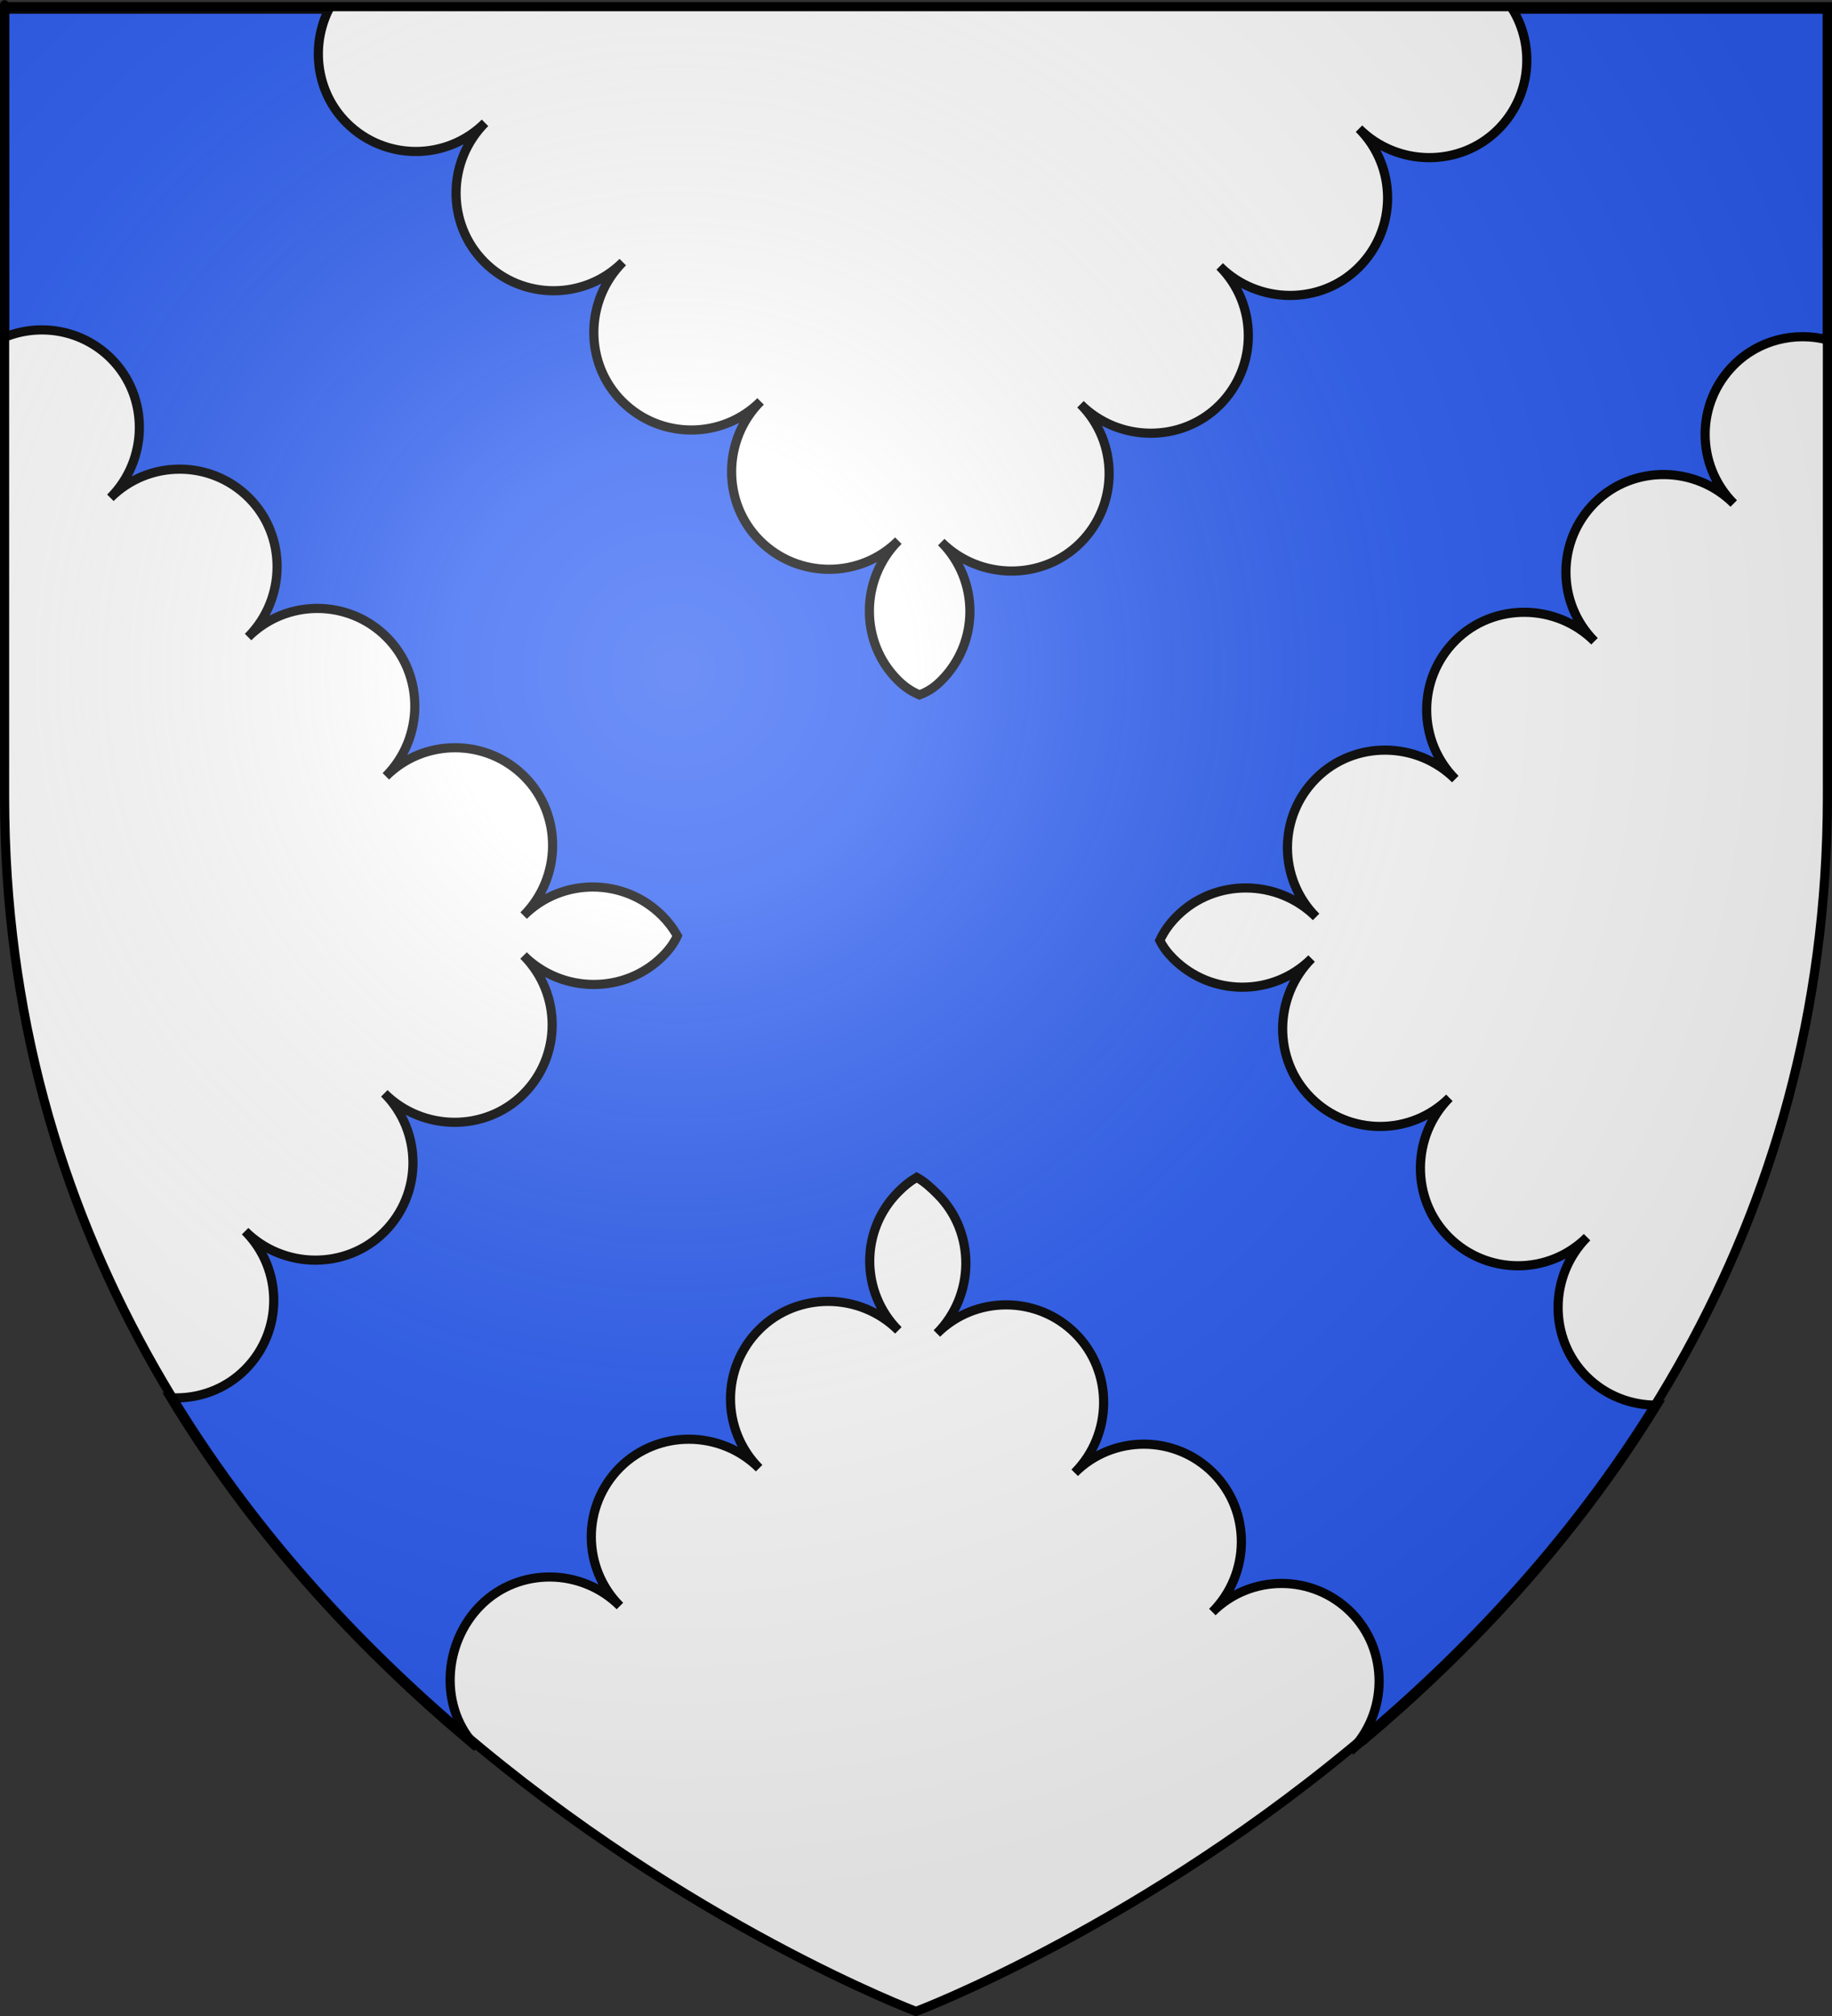
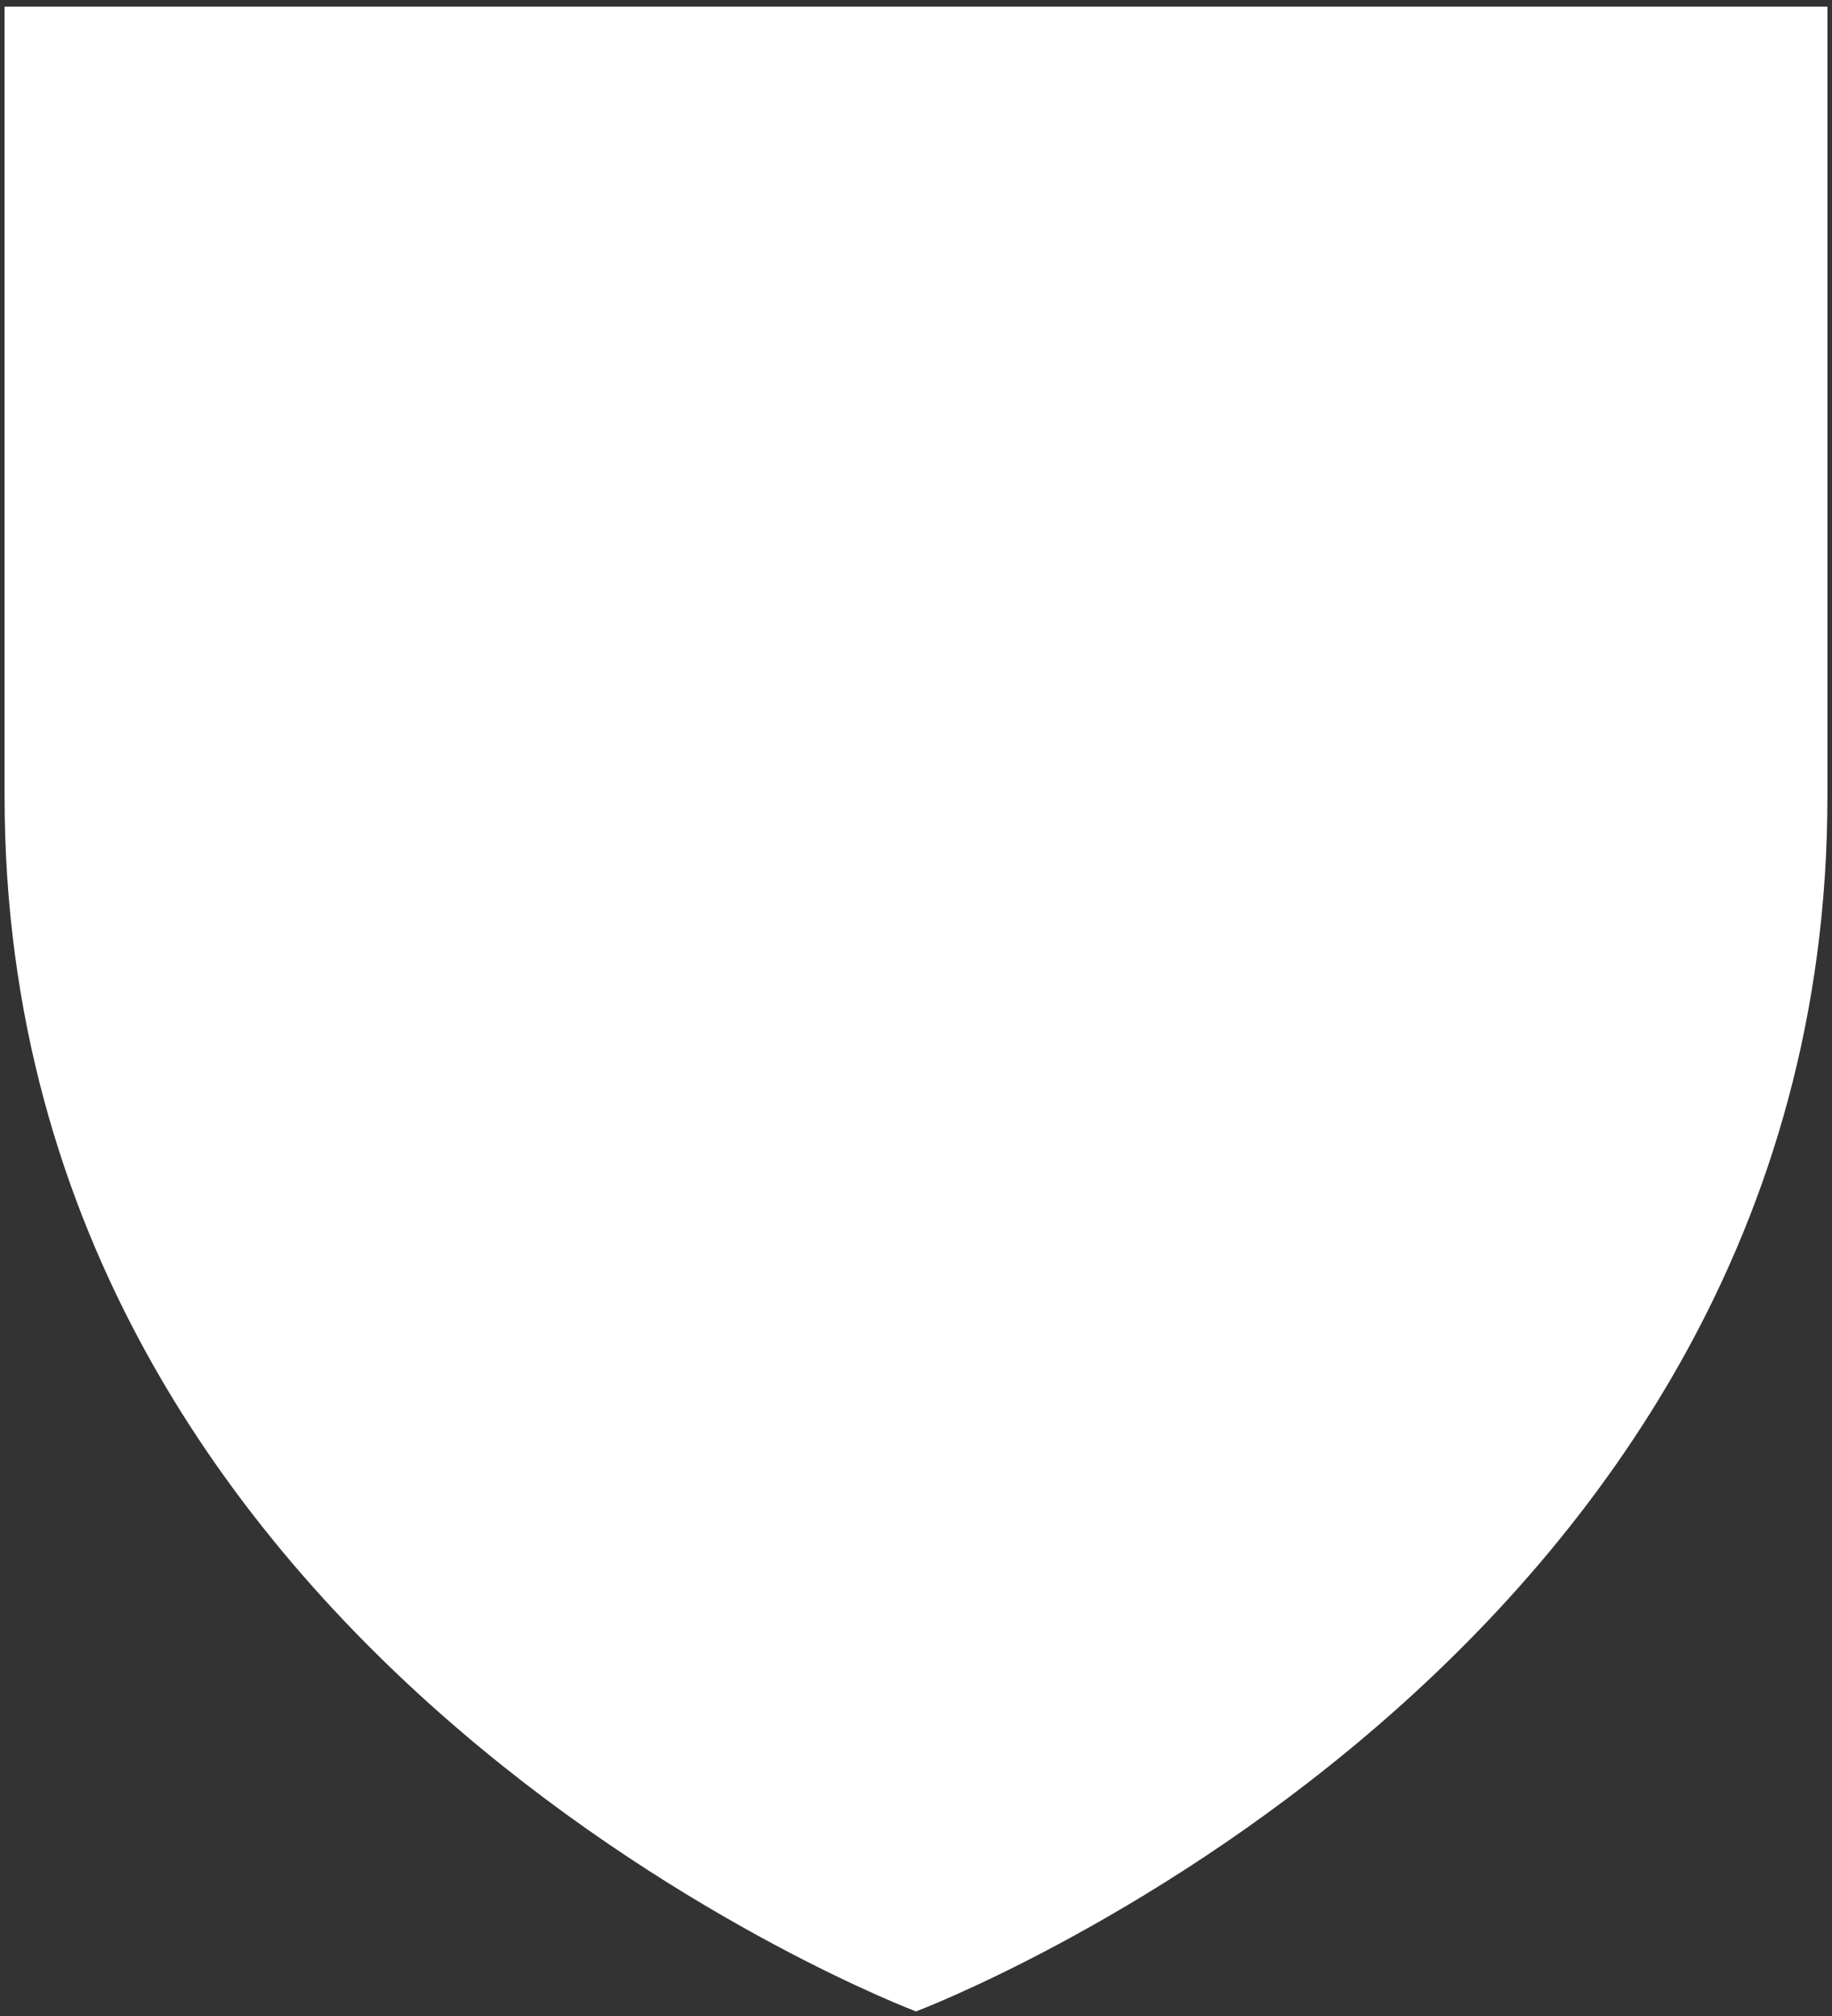
<svg xmlns="http://www.w3.org/2000/svg" xmlns:ns1="http://sodipodi.sourceforge.net/DTD/sodipodi-0.dtd" xmlns:ns2="http://www.inkscape.org/namespaces/inkscape" xmlns:xlink="http://www.w3.org/1999/xlink" height="660" width="600" version="1.0" id="svg2" ns1:version="0.32" ns2:version="0.46" ns1:docname="Blason_de_la_famille_du_Peloux_de_Saint_Romain.svg" ns1:docbase="D:\Mes documents\Renaud-Notre Lapin" ns2:export-filename="/Users/olivier/Desktop/Blason Rouge/Blason_Vide_3D.png" ns2:export-xdpi="144" ns2:export-ydpi="144" ns2:output_extension="org.inkscape.output.svg.inkscape">
  <rect width="100%" height="100%" fill="#333333" stroke="none" />
  <ns1:namedview ns2:window-height="746" ns2:window-width="1024" ns2:pageshadow="2" ns2:pageopacity="0.0" guidetolerance="10.0" gridtolerance="10.0" objecttolerance="10.0" borderopacity="1.0" bordercolor="#666666" pagecolor="#ffffff" id="base" showgrid="false" height="660px" ns2:zoom="0.5108601" ns2:cx="171.0634" ns2:cy="408.29918" ns2:window-x="69" ns2:window-y="69" ns2:current-layer="layer3" />
  <desc id="desc4">Flag of Canton of Valais (Wallis)</desc>
  <defs id="defs6">
    <ns2:perspective ns1:type="inkscape:persp3d" ns2:vp_x="0 : 330 : 1" ns2:vp_y="0 : 1000 : 0" ns2:vp_z="600 : 330 : 1" ns2:persp3d-origin="300 : 220 : 1" id="perspective86" />
    <linearGradient id="linearGradient2893">
      <stop style="stop-color:white;stop-opacity:0.314;" offset="0" id="stop2895" />
      <stop id="stop2897" offset="0.19" style="stop-color:white;stop-opacity:0.251;" />
      <stop style="stop-color:#6b6b6b;stop-opacity:0.125;" offset="0.6" id="stop2901" />
      <stop style="stop-color:black;stop-opacity:0.125;" offset="1" id="stop2899" />
    </linearGradient>
    <radialGradient ns2:collect="always" xlink:href="#linearGradient2893" id="radialGradient3163" gradientUnits="userSpaceOnUse" gradientTransform="matrix(1.353,0,0,1.349,-77.629,-85.747)" cx="221.445" cy="226.331" fx="221.445" fy="226.331" r="300" />
  </defs>
  <g ns2:groupmode="layer" id="layer3" ns2:label="Fond écu" style="display:inline">
    <path id="path2855" style="fill:#ffffff;fill-opacity:1;fill-rule:evenodd;stroke:none;stroke-width:1px;stroke-linecap:butt;stroke-linejoin:miter;stroke-opacity:1" d="M 300,658.5 C 300,658.5 598.5,546.18 598.5,260.728 C 598.5,-24.723 598.5,2.176 598.5,2.176 L 1.5,2.176 L 1.5,260.728 C 1.5,546.18 300,658.5 300,658.5 z " ns1:nodetypes="cccccc" />
-     <path style="fill:#2b5df2;fill-opacity:1;fill-rule:evenodd;stroke:#000000;stroke-width:3;stroke-linecap:butt;stroke-linejoin:miter;stroke-miterlimit:4;stroke-dasharray:none;stroke-opacity:1;display:inline" d="M 1.5,3 L 1.5,110.406 C 13.107,105.65 26.952,107.959 36.375,117.375 C 48.892,129.883 48.647,150.434 36.156,162.969 C 48.682,150.47 68.983,150.46 81.5,162.969 C 94.017,175.477 93.741,196.028 81.25,208.562 C 93.776,196.063 114.077,196.054 126.594,208.562 C 139.111,221.071 138.866,241.622 126.375,254.156 C 138.901,241.657 159.202,241.679 171.719,254.187 C 184.236,266.696 183.991,287.216 171.5,299.75 C 184.026,287.251 204.327,287.273 216.844,299.781 C 218.767,301.703 220.383,303.794 221.844,306.375 C 220.646,308.965 218.998,311.095 217.063,313.031 C 204.554,325.548 184.003,325.303 171.469,312.812 C 183.968,325.338 183.977,345.639 171.469,358.156 C 158.961,370.673 138.409,370.428 125.875,357.937 C 138.374,370.463 138.383,390.764 125.875,403.281 C 113.367,415.798 92.816,415.553 80.281,403.062 C 92.78,415.588 92.79,435.858 80.281,448.375 C 73.636,455.025 64.716,458.069 55.938,457.594 C 81.702,500.164 113.903,535.292 146.375,563.656 L 156.216,572.065 C 143.717,559.54 144.929,538.048 157.438,525.531 C 169.946,513.014 190.497,513.291 203.031,525.781 C 190.532,513.255 190.523,492.954 203.031,480.437 C 215.539,467.921 236.09,468.166 248.625,480.656 C 236.126,468.13 236.117,447.829 248.625,435.312 C 261.133,422.796 281.684,423.041 294.219,435.531 C 281.72,423.005 281.711,402.704 294.219,390.187 C 296.15,388.255 297.963,386.763 300.219,385.437 C 302.797,386.86 304.881,388.788 307.063,390.969 C 319.579,403.477 319.334,424.028 306.844,436.562 C 319.37,424.063 339.671,424.054 352.188,436.562 C 364.704,449.071 364.459,469.622 351.969,482.156 C 364.495,469.657 384.796,469.679 397.312,482.187 C 409.829,494.696 409.553,515.216 397.062,527.75 C 409.589,515.251 429.889,515.273 442.406,527.781 C 454.923,540.289 454.678,560.841 442.187,573.375 C 442.203,573.359 442.234,573.359 442.25,573.344 C 443.617,571.985 445.063,570.749 446.594,569.687 C 480.802,540.842 515.206,504.54 542.594,460 C 534.275,460.088 525.909,456.967 519.562,450.625 C 507.046,438.117 507.291,417.566 519.781,405.031 C 507.255,417.53 486.986,417.508 474.469,405 C 461.952,392.492 462.197,371.941 474.687,359.406 C 462.162,371.905 441.861,371.914 429.344,359.406 C 416.827,346.898 417.072,326.347 429.562,313.812 C 417.037,326.312 396.736,326.321 384.219,313.812 C 382.526,312.12 381.061,310.267 379.844,307.875 C 381.305,304.74 383.172,302.236 385.438,299.969 C 397.946,287.452 418.497,287.697 431.031,300.187 C 418.532,287.662 418.523,267.361 431.031,254.844 C 443.539,242.327 464.091,242.572 476.625,255.062 C 464.126,242.537 464.117,222.236 476.625,209.719 C 489.133,197.202 509.684,197.447 522.219,209.937 C 509.72,197.412 509.742,177.142 522.25,164.625 C 534.758,152.108 555.278,152.353 567.812,164.844 C 555.313,152.318 555.335,132.017 567.844,119.5 C 576.102,111.236 587.854,108.535 598.5,111.25 C 598.5,95.778 598.5,3 598.5,3 L 495.375,3 C 502.891,15.344 501.352,31.672 490.687,42.344 C 478.179,54.861 457.628,54.616 445.094,42.125 C 457.593,54.651 457.571,74.952 445.062,87.469 C 432.554,99.985 412.003,99.709 399.469,87.219 C 411.968,99.745 411.977,120.046 399.469,132.562 C 386.96,145.079 366.409,144.834 353.875,132.344 C 366.374,144.87 366.383,165.171 353.875,177.687 C 341.367,190.204 320.816,189.959 308.281,177.469 C 320.781,189.995 320.79,210.296 308.281,222.812 C 306.404,224.691 304.341,226.288 301.125,227.5 C 297.924,226.09 295.876,224.5 294,222.625 C 281.483,210.117 281.728,189.534 294.219,177 C 281.693,189.499 261.392,189.508 248.875,177 C 236.358,164.492 236.603,143.941 249.094,131.406 C 236.568,143.905 216.267,143.914 203.75,131.406 C 191.233,118.898 191.478,98.347 203.969,85.812 C 191.443,98.312 171.173,98.321 158.656,85.812 C 146.14,73.304 146.353,52.753 158.844,40.219 C 146.318,52.718 126.048,52.727 113.531,40.219 C 103.526,30.22 101.679,15.076 107.719,3 L 1.5,3 z" id="path1936" ns1:nodetypes="ccscscscscscscscscscccscscscscscscscsssccscscscscscscscscscccscscscscscscscscscscc" />
  </g>
  <g ns2:groupmode="layer" id="layer4" ns2:label="Meubles" />
  <g ns2:groupmode="layer" id="layer2" ns2:label="Reflet final" ns1:insensitive="true">
-     <path ns1:nodetypes="cccccc" d="M 300,658.5 C 300,658.5 598.5,546.18 598.5,260.728 C 598.5,-24.723 598.5,2.176 598.5,2.176 L 1.5,2.176 L 1.5,260.728 C 1.5,546.18 300,658.5 300,658.5 z " style="opacity:1;fill:url(#radialGradient3163);fill-opacity:1;fill-rule:evenodd;stroke:none;stroke-width:1px;stroke-linecap:butt;stroke-linejoin:miter;stroke-opacity:1" id="path2875" ns2:export-xdpi="144" ns2:export-ydpi="144" />
-   </g>
+     </g>
  <g ns2:groupmode="layer" id="layer1" ns2:label="Contour final" ns1:insensitive="true">
-     <path ns1:nodetypes="cccccc" d="M 300,658.5 C 300,658.5 1.5,546.18 1.5,260.728 C 1.5,-24.723 1.5,2.176 1.5,2.176 L 598.5,2.176 L 598.5,260.728 C 598.5,546.18 300,658.5 300,658.5 z " style="opacity:1;fill:none;fill-opacity:1;fill-rule:evenodd;stroke:#000000;stroke-width:3;stroke-linecap:butt;stroke-linejoin:miter;stroke-miterlimit:4;stroke-dasharray:none;stroke-opacity:1" id="path1411" ns2:export-xdpi="144" ns2:export-ydpi="144" />
-   </g>
+     </g>
</svg>